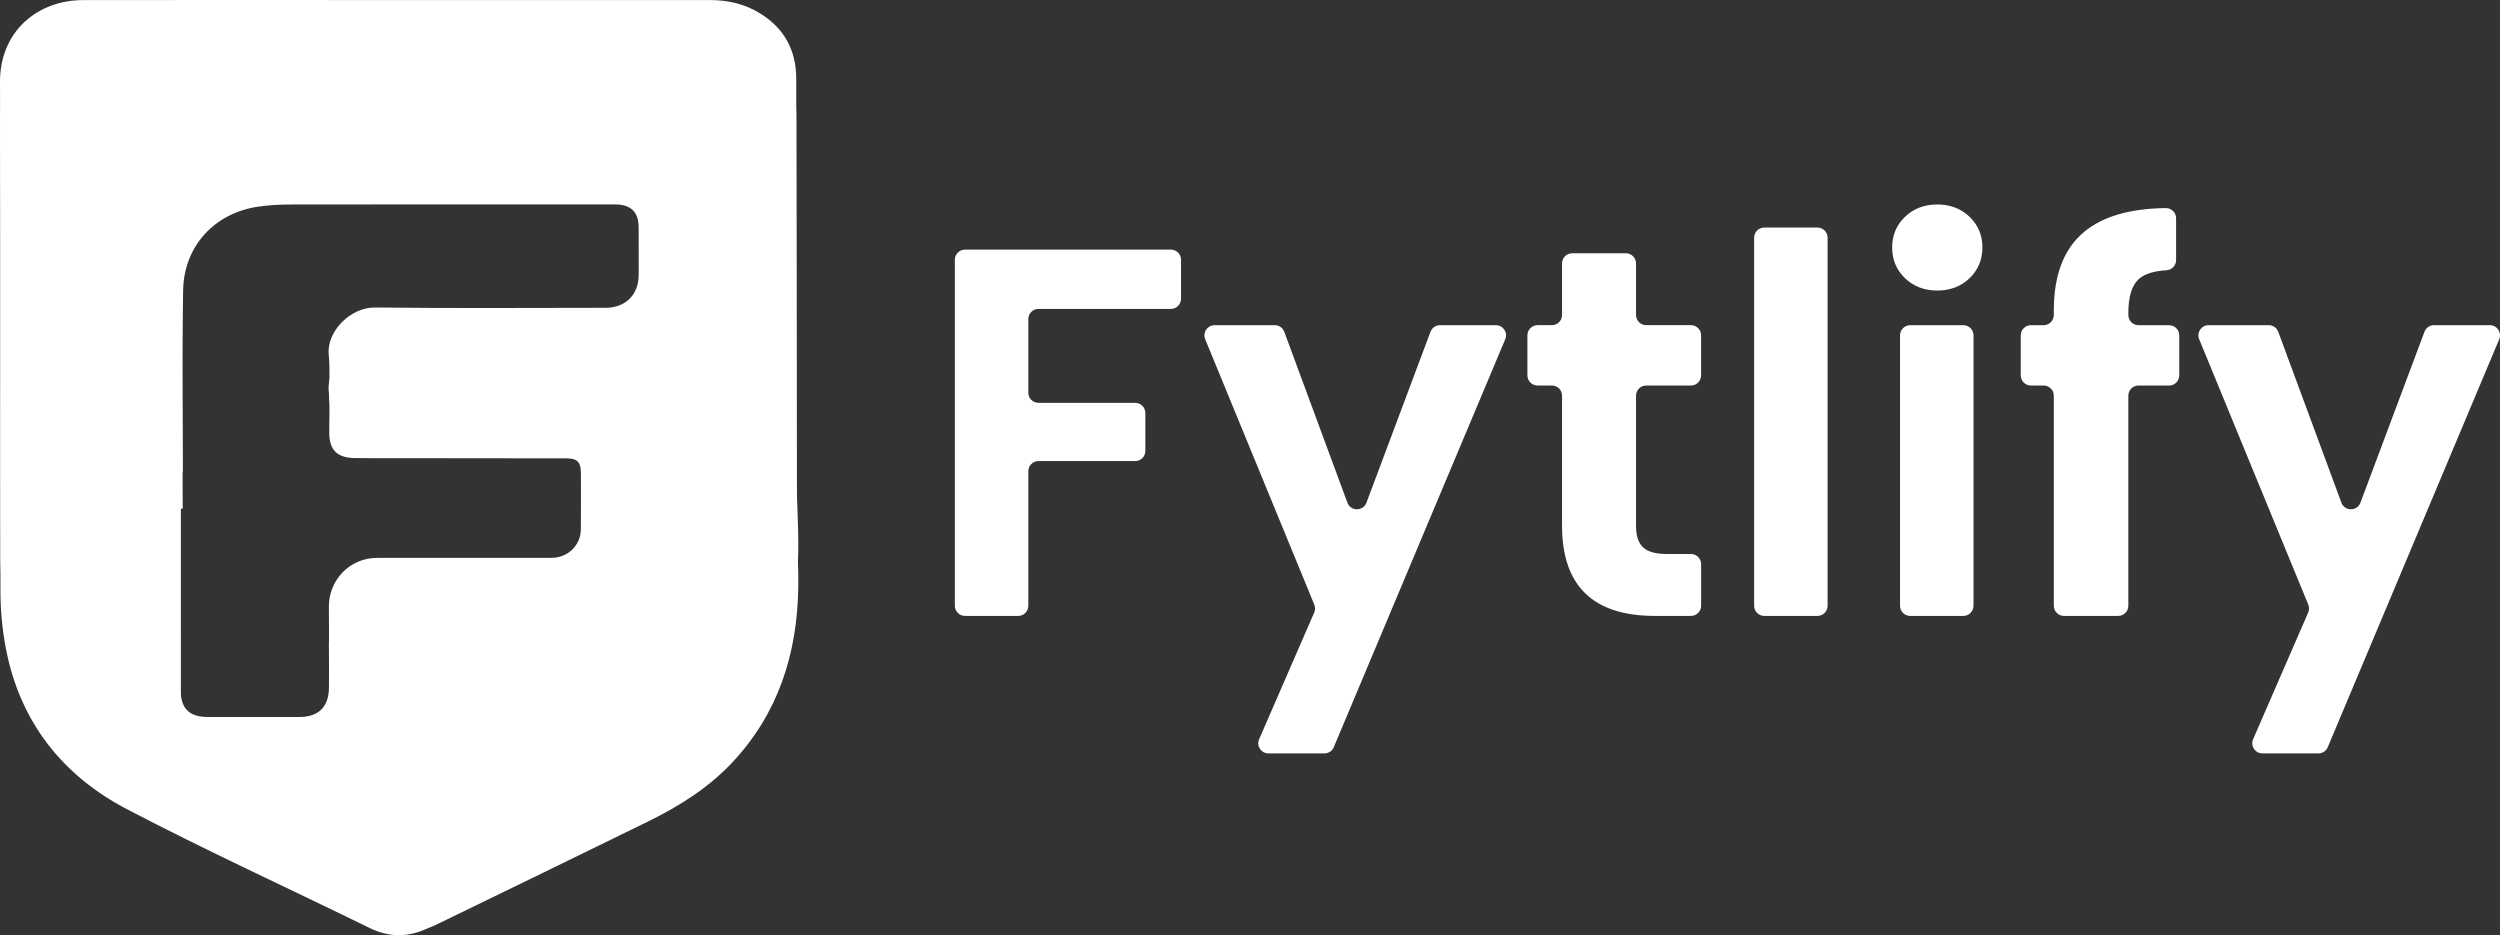
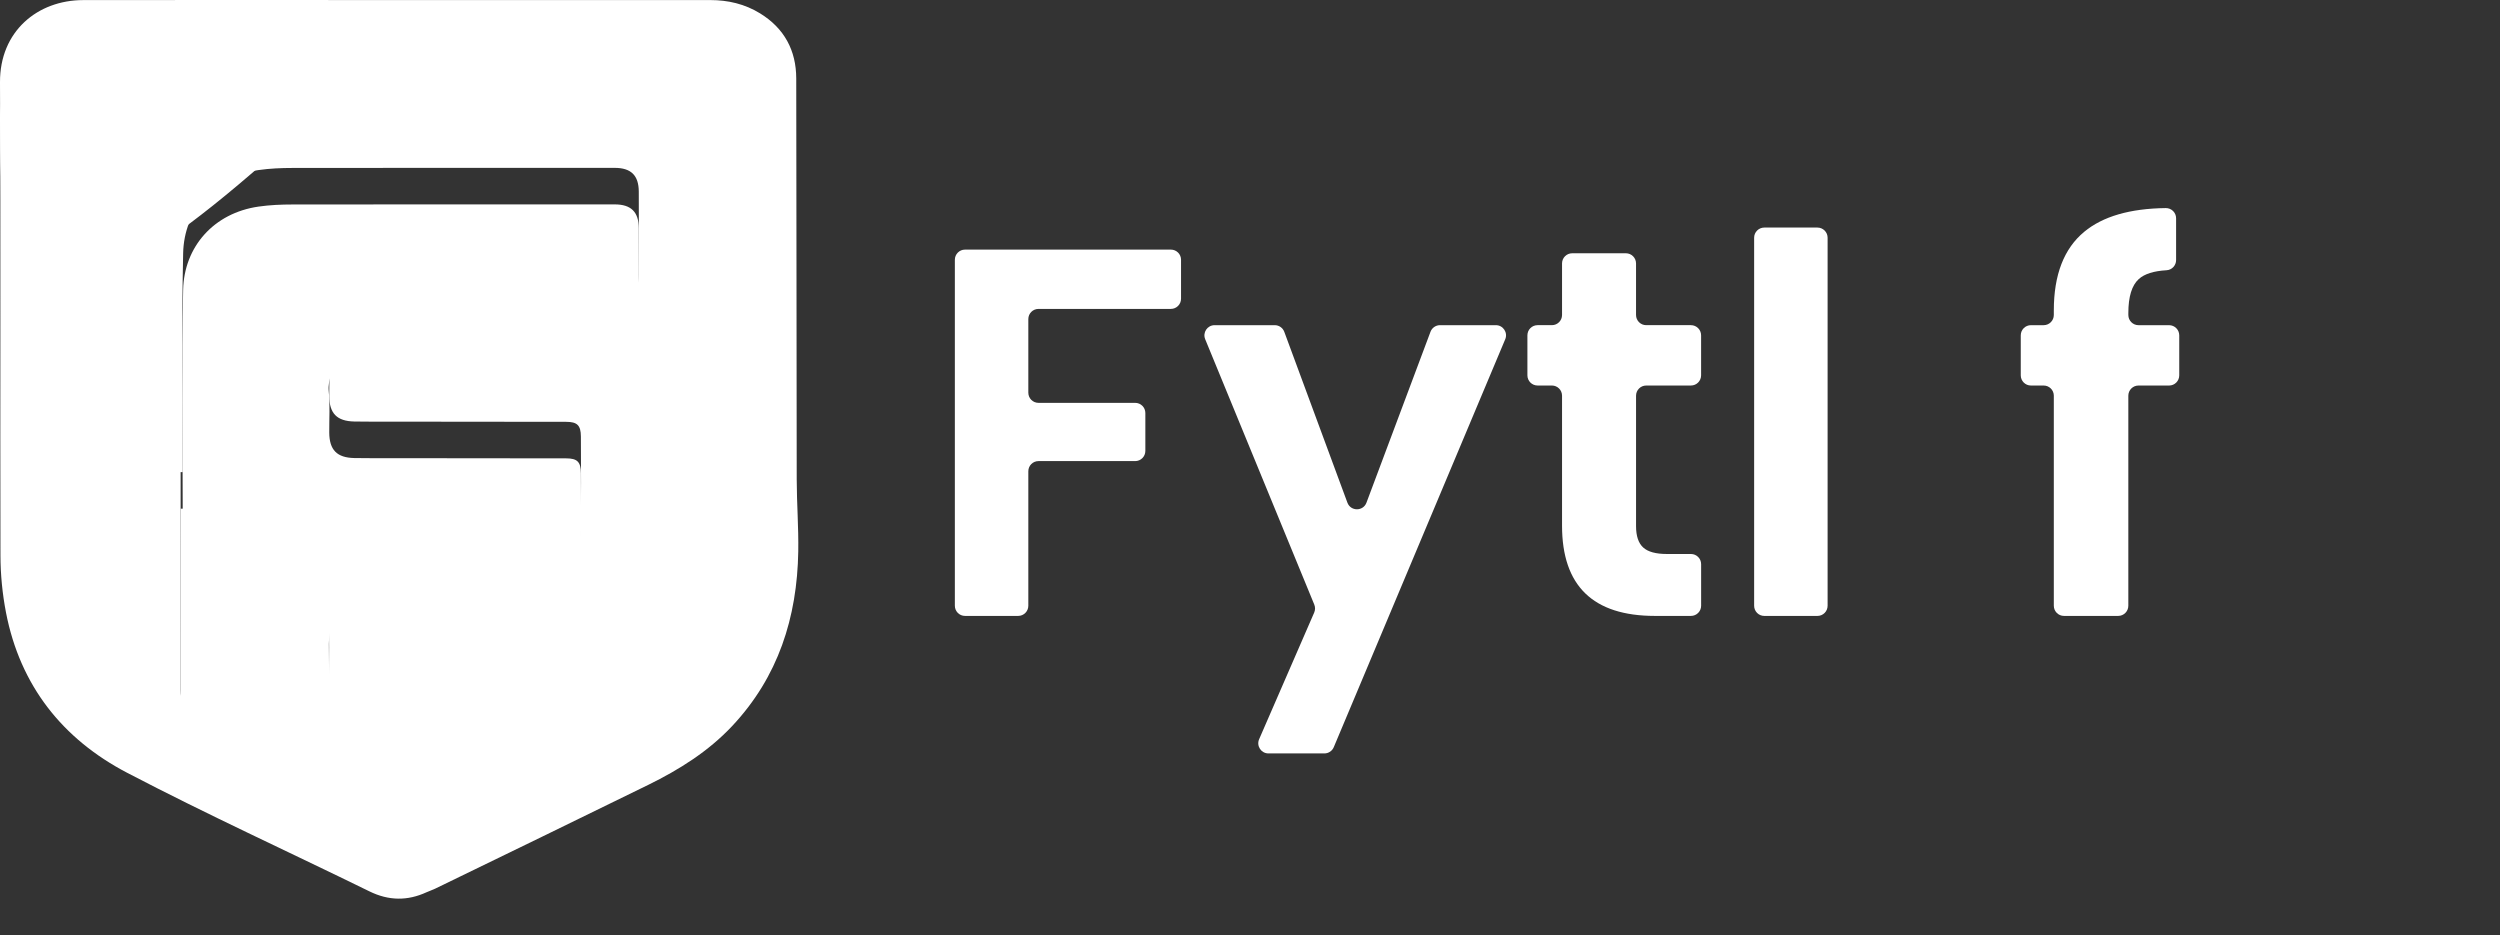
<svg xmlns="http://www.w3.org/2000/svg" id="Layer_2" data-name="Layer 2" viewBox="0 0 2008.68 751.4">
  <rect x="0" y="0" width="2008.68" height="751.4" fill="#333333" stroke="none" />
  <defs>
    <style>      .cls-1 {        fill: #fff;      }    </style>
  </defs>
  <g id="Layer_1-2" data-name="Layer 1">
    <g>
      <g>
-         <path class="cls-1" d="m319.12,29.4c83.83,0,167.66-.01,251.49,0,14.3,0,27.79,3.12,40.09,10.69,19.48,12,29.01,29.77,29.06,52.31.25,107.35.17,214.69.38,322.04.04,19.35,1.56,38.71,1.24,58.04-.88,53-16.1,100.83-53.1,140.22-19.17,20.4-42.53,35.04-67.4,47.26-57,28-114.16,55.65-171.26,83.42-2.22,1.08-4.61,1.82-6.85,2.85-15.42,7.09-30.47,6.88-45.92-.69-64.92-31.81-130.74-61.87-194.78-95.33-51.81-27.07-85.9-70.05-97.24-128.64-2.91-15.03-4.42-30.58-4.46-45.89C.05,348.98.67,222.27,0,95.56-.22,54.42,30.22,29.48,66.8,29.42c84.11-.14,168.22-.04,252.32-.02Zm-172.33,379.3c-.55,0-1.11,0-1.66,0,0,12.17,0,24.35,0,36.52,0,46.2-.04,92.4.02,138.61.02,14.78,6.99,21.58,21.7,21.58,24.62,0,49.25,0,73.87,0,15.1,0,23.43-8.02,23.58-23.42.21-21.58.19-43.16-.06-64.73-.25-21.94,16.81-39.65,38.75-39.67,46.76-.03,93.51.02,140.27-.03,12.81-.01,23.31-9.93,23.44-22.77.26-24.9.16-49.8.03-74.7-.05-9.03-2.95-11.8-11.86-11.81-44.54-.09-89.09-.1-133.63-.14-12.17-.01-24.35.14-36.52-.11-14.06-.28-20.07-6.54-20.17-20.45-.08-11.07.7-22.22-.41-33.18-1.89-18.56,17.33-38.22,37.29-37.98,61.69.73,123.39.29,185.09.25,16.23,0,26.72-10.63,26.75-26.96.03-22.13.09-44.27-.02-66.4-.07-13.09-6.25-19.08-19.34-19.08-86.32,0-172.64-.05-258.96.07-9.07.01-18.23.4-27.19,1.69-36.03,5.18-59.84,32.33-60.6,66.81-1.3,58.61-.36,117.26-.36,175.9Z" />
+         <path class="cls-1" d="m319.12,29.4C.05,348.98.67,222.27,0,95.56-.22,54.42,30.22,29.48,66.8,29.42c84.11-.14,168.22-.04,252.32-.02Zm-172.33,379.3c-.55,0-1.11,0-1.66,0,0,12.17,0,24.35,0,36.52,0,46.2-.04,92.4.02,138.61.02,14.78,6.99,21.58,21.7,21.58,24.62,0,49.25,0,73.87,0,15.1,0,23.43-8.02,23.58-23.42.21-21.58.19-43.16-.06-64.73-.25-21.94,16.81-39.65,38.75-39.67,46.76-.03,93.51.02,140.27-.03,12.81-.01,23.31-9.93,23.44-22.77.26-24.9.16-49.8.03-74.7-.05-9.03-2.95-11.8-11.86-11.81-44.54-.09-89.09-.1-133.63-.14-12.17-.01-24.35.14-36.52-.11-14.06-.28-20.07-6.54-20.17-20.45-.08-11.07.7-22.22-.41-33.18-1.89-18.56,17.33-38.22,37.29-37.98,61.69.73,123.39.29,185.09.25,16.23,0,26.72-10.63,26.75-26.96.03-22.13.09-44.27-.02-66.4-.07-13.09-6.25-19.08-19.34-19.08-86.32,0-172.64-.05-258.96.07-9.07.01-18.23.4-27.19,1.69-36.03,5.18-59.84,32.33-60.6,66.81-1.3,58.61-.36,117.26-.36,175.9Z" />
        <g>
          <path class="cls-1" d="m948.93,208.72v31.31c0,4.51-3.66,8.17-8.17,8.17h-106.36c-4.51,0-8.17,3.66-8.17,8.17v59.14c0,4.51,3.66,8.17,8.17,8.17h77.69c4.51,0,8.17,3.66,8.17,8.17v30.46c0,4.51-3.66,8.17-8.17,8.17h-77.69c-4.51,0-8.17,3.66-8.17,8.17v108.05c0,4.51-3.66,8.17-8.17,8.17h-42.69c-4.51,0-8.17-3.66-8.17-8.17V208.72c0-4.51,3.66-8.17,8.17-8.17h165.4c4.51,0,8.17,3.66,8.17,8.17Z" />
          <path class="cls-1" d="m1209.4,272.61l-137.76,327.74c-1.27,3.03-4.24,5.01-7.53,5.01h-44.94c-5.89,0-9.84-6.03-7.49-11.43l44.25-101.78c.88-2.03.9-4.32.06-6.37l-87.66-213.23c-2.21-5.38,1.74-11.28,7.56-11.28h48.32c3.42,0,6.48,2.13,7.67,5.34l50.71,137.25c2.62,7.1,12.66,7.12,15.32.03l51.45-137.32c1.2-3.19,4.25-5.3,7.65-5.3h44.87c5.84,0,9.8,5.95,7.53,11.34Z" />
          <path class="cls-1" d="m1322.69,309.76c-4.51,0-8.17,3.66-8.17,8.17v104.84c0,7.87,1.9,13.57,5.69,17.08,3.8,3.52,10.19,5.27,19.19,5.27h19.24c4.51,0,8.17,3.66,8.17,8.17v33.41c0,4.51-3.66,8.17-8.17,8.17h-28.94c-49.76,0-74.64-24.17-74.64-72.53v-104.42c0-4.51-3.66-8.17-8.17-8.17h-11.49c-4.51,0-8.17-3.66-8.17-8.17v-32.15c0-4.51,3.66-8.17,8.17-8.17h11.49c4.51,0,8.17-3.66,8.17-8.17v-41.43c0-4.51,3.66-8.17,8.17-8.17h43.11c4.51,0,8.17,3.66,8.17,8.17v41.43c0,4.51,3.66,8.17,8.17,8.17h35.94c4.51,0,8.17,3.66,8.17,8.17v32.15c0,4.51-3.66,8.17-8.17,8.17h-35.94Z" />
          <path class="cls-1" d="m1468.43,191.01v295.7c0,4.51-3.66,8.17-8.17,8.17h-42.69c-4.51,0-8.17-3.66-8.17-8.17V191.01c0-4.51,3.66-8.17,8.17-8.17h42.69c4.51,0,8.17,3.66,8.17,8.17Z" />
-           <path class="cls-1" d="m1530.62,223.53c-6.89-6.6-10.33-14.82-10.33-24.67s3.44-18.06,10.33-24.67c6.89-6.6,15.53-9.91,25.93-9.91s19.04,3.31,25.93,9.91c6.89,6.61,10.33,14.83,10.33,24.67s-3.45,18.07-10.33,24.67c-6.89,6.61-15.54,9.91-25.93,9.91s-19.05-3.3-25.93-9.91Zm55.03,45.91v217.26c0,4.51-3.66,8.17-8.17,8.17h-42.69c-4.51,0-8.17-3.66-8.17-8.17v-217.26c0-4.51,3.66-8.17,8.17-8.17h42.69c4.51,0,8.17,3.66,8.17,8.17Z" />
          <path class="cls-1" d="m1742.78,309.76h-24.56c-4.51,0-8.17,3.66-8.17,8.17v168.77c0,4.51-3.66,8.17-8.17,8.17h-43.53c-4.51,0-8.17-3.66-8.17-8.17v-168.77c0-4.51-3.66-8.17-8.17-8.17h-10.22c-4.51,0-8.17-3.66-8.17-8.17v-32.15c0-4.51,3.66-8.17,8.17-8.17h10.22c4.51,0,8.17-3.66,8.17-8.17v-3.63c0-28.67,8.15-49.76,24.46-63.25,14.9-12.33,36.73-18.68,65.49-19.03,4.56-.06,8.3,3.61,8.3,8.17v33.62c0,4.31-3.35,7.91-7.65,8.15-10.3.59-17.73,2.94-22.29,7.04-5.63,5.06-8.43,14.2-8.43,27.41v1.53c0,4.51,3.66,8.17,8.17,8.17h24.56c4.51,0,8.17,3.66,8.17,8.17v32.15c0,4.51-3.66,8.17-8.17,8.17Z" />
-           <path class="cls-1" d="m2008.04,272.61l-137.76,327.74c-1.27,3.03-4.24,5.01-7.53,5.01h-44.94c-5.89,0-9.84-6.03-7.49-11.43l44.25-101.78c.88-2.03.9-4.32.06-6.37l-87.66-213.23c-2.21-5.38,1.74-11.28,7.56-11.28h48.32c3.42,0,6.48,2.13,7.67,5.34l50.71,137.25c2.62,7.1,12.66,7.12,15.32.03l51.45-137.32c1.2-3.19,4.25-5.3,7.65-5.3h44.87c5.84,0,9.8,5.95,7.53,11.34Z" />
        </g>
      </g>
      <path class="cls-1" d="m319.12.05c83.83,0,167.66-.01,251.49,0,14.3,0,27.79,3.12,40.09,10.69,19.48,12,29.01,29.77,29.06,52.31.25,107.35.17,214.69.38,322.04.04,19.35,1.56,38.71,1.24,58.04-.88,53-16.1,100.83-53.1,140.22-19.17,20.4-42.53,35.04-67.4,47.26-57,28-114.16,55.65-171.26,83.42-2.22,1.08-4.61,1.82-6.85,2.85-15.42,7.09-30.47,6.88-45.92-.69-64.92-31.81-130.74-61.87-194.78-95.33-51.81-27.07-85.9-70.05-97.24-128.64-2.91-15.03-4.42-30.58-4.46-45.89C.05,319.63.67,192.92,0,66.21-.22,25.07,30.22.13,66.8.07c84.11-.14,168.22-.04,252.32-.02Zm-172.33,379.3c-.55,0-1.11,0-1.66,0,0,12.17,0,24.35,0,36.52,0,46.2-.04,92.4.02,138.61.02,14.78,6.99,21.58,21.7,21.58,24.62,0,49.25,0,73.87,0,15.1,0,23.43-8.02,23.58-23.42.21-21.58.19-43.16-.06-64.73-.25-21.94,16.81-39.65,38.75-39.67,46.76-.03,93.51.02,140.27-.03,12.81-.01,23.31-9.93,23.44-22.77.26-24.9.16-49.8.03-74.7-.05-9.03-2.95-11.8-11.86-11.81-44.54-.09-89.09-.1-133.63-.14-12.17-.01-24.35.14-36.52-.11-14.06-.28-20.07-6.54-20.17-20.45-.08-11.07.7-22.22-.41-33.18-1.89-18.56,17.33-38.22,37.29-37.98,61.69.73,123.39.29,185.09.25,16.23,0,26.72-10.63,26.75-26.96.03-22.13.09-44.27-.02-66.4-.07-13.09-6.25-19.08-19.34-19.08-86.32,0-172.64-.05-258.96.07-9.07.01-18.23.4-27.19,1.69-36.03,5.18-59.84,32.33-60.6,66.81-1.3,58.61-.36,117.26-.36,175.9Z" />
    </g>
  </g>
</svg>